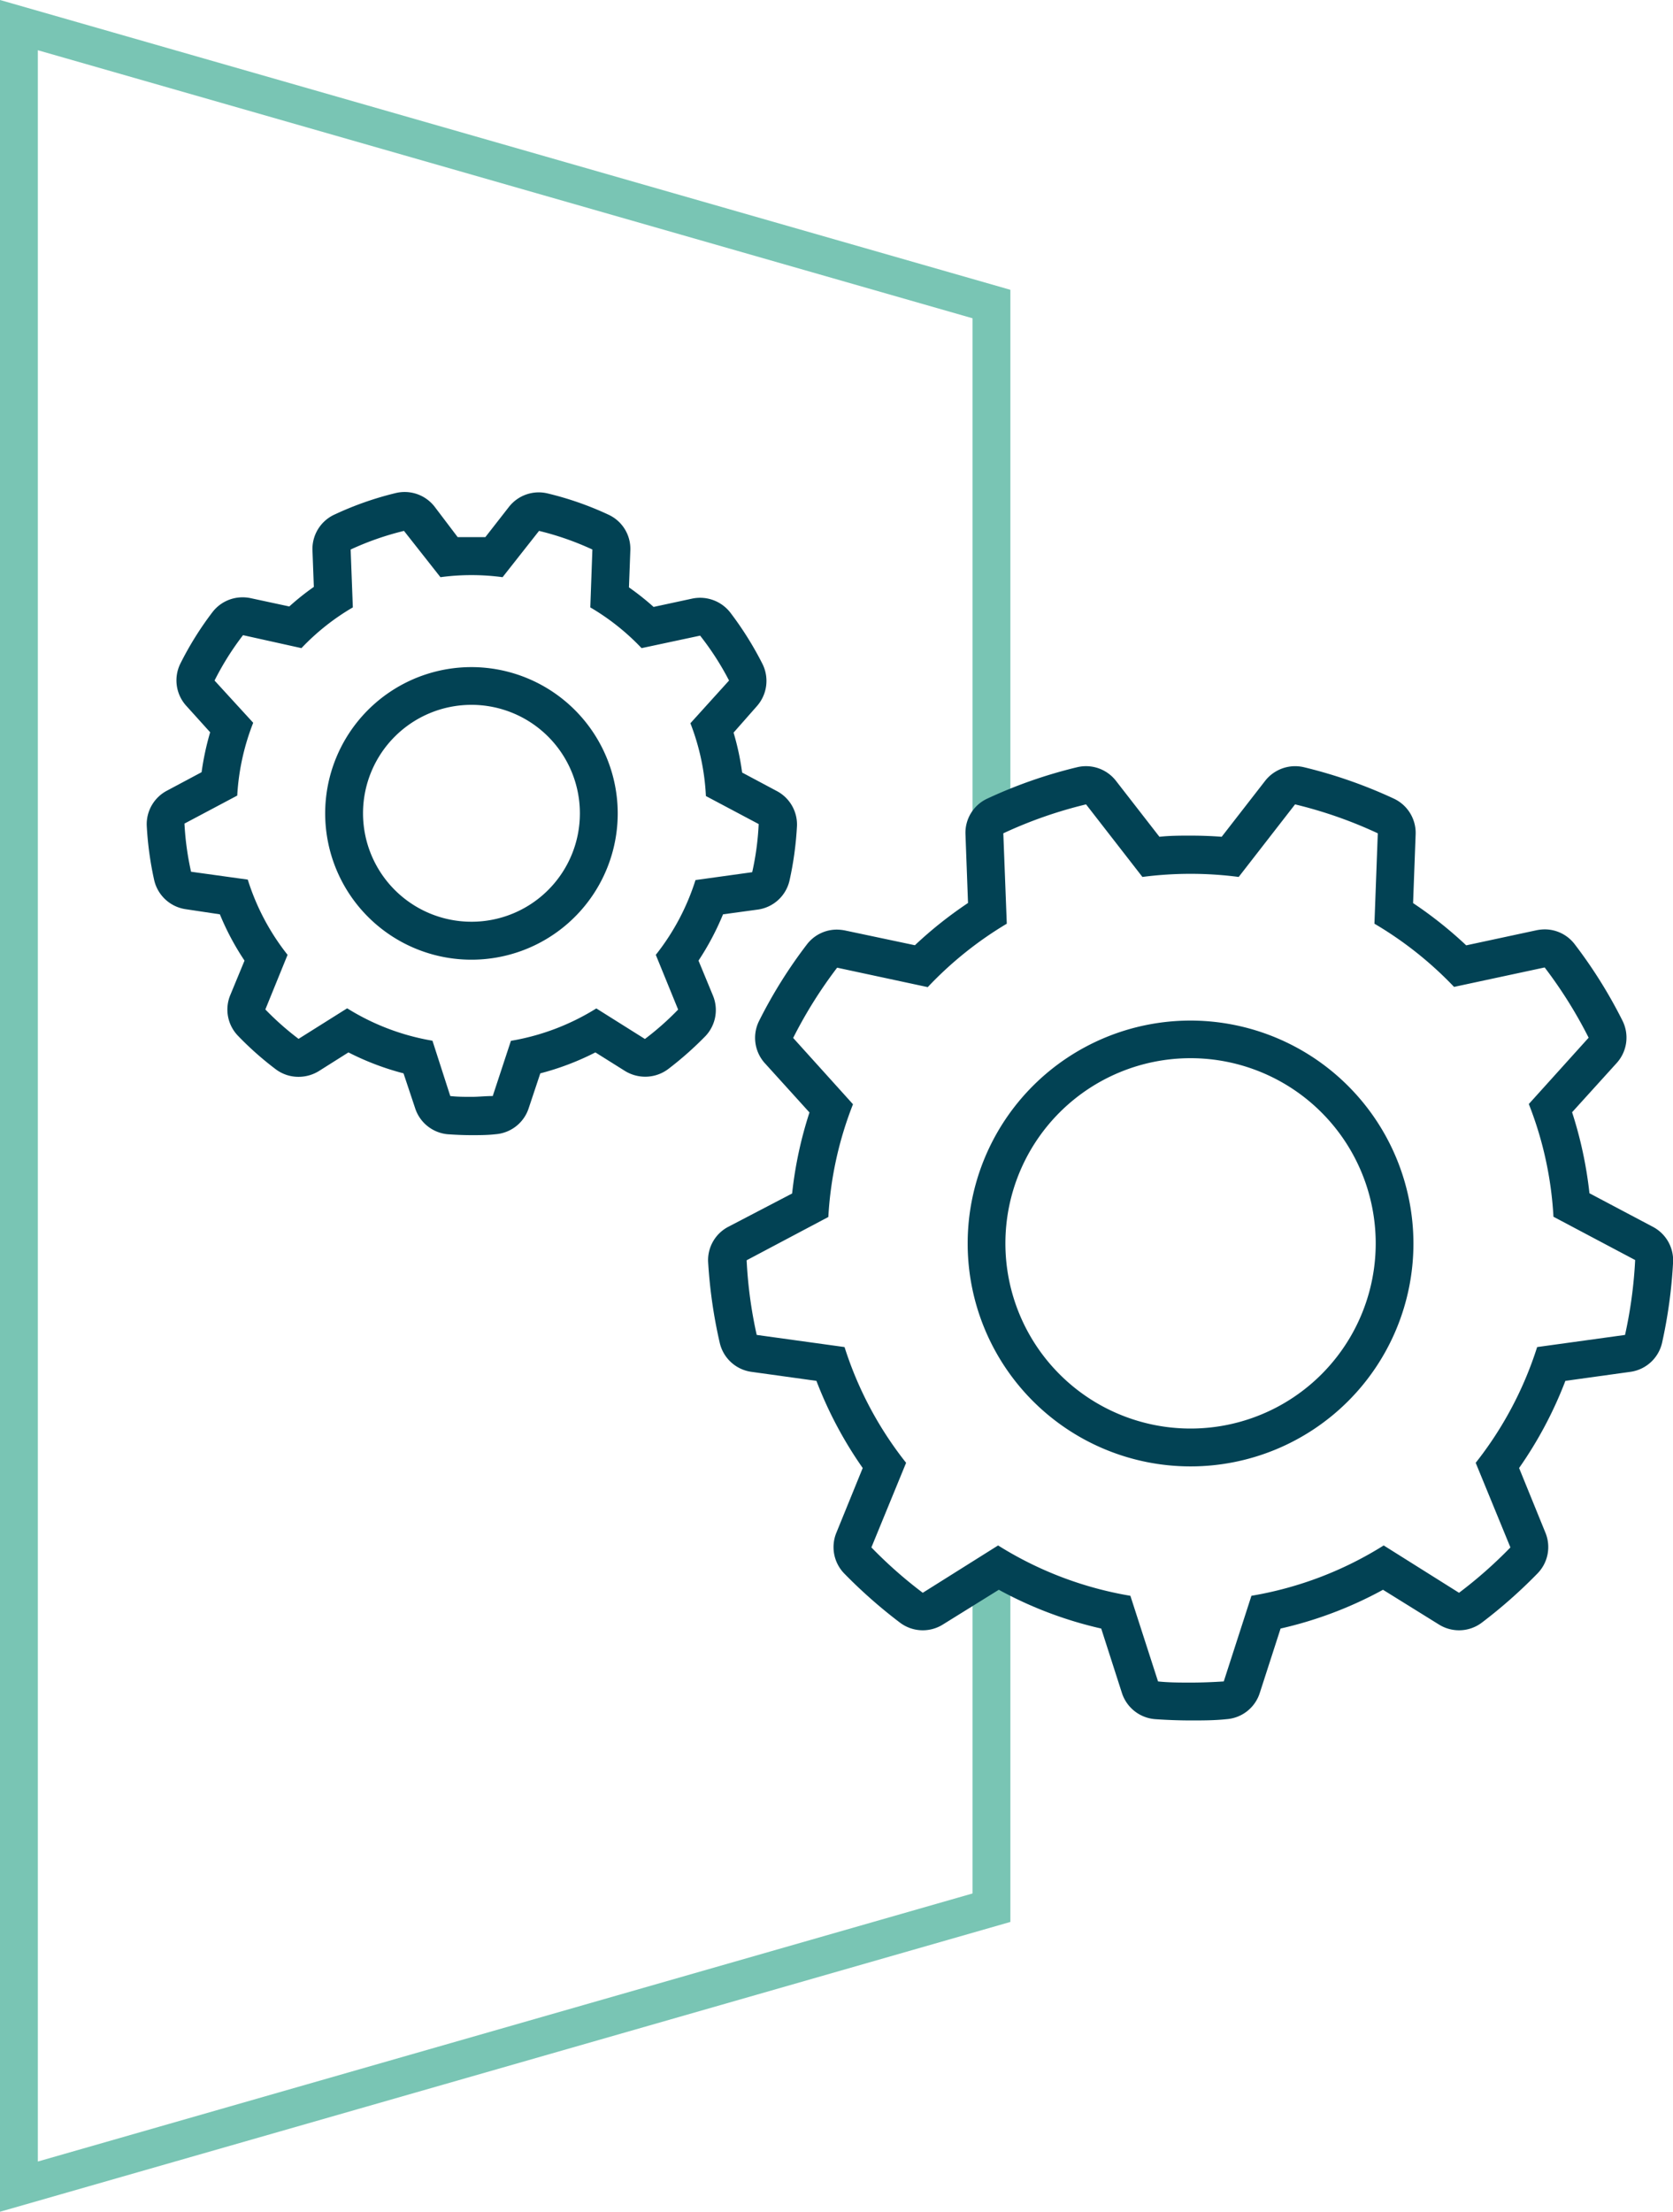
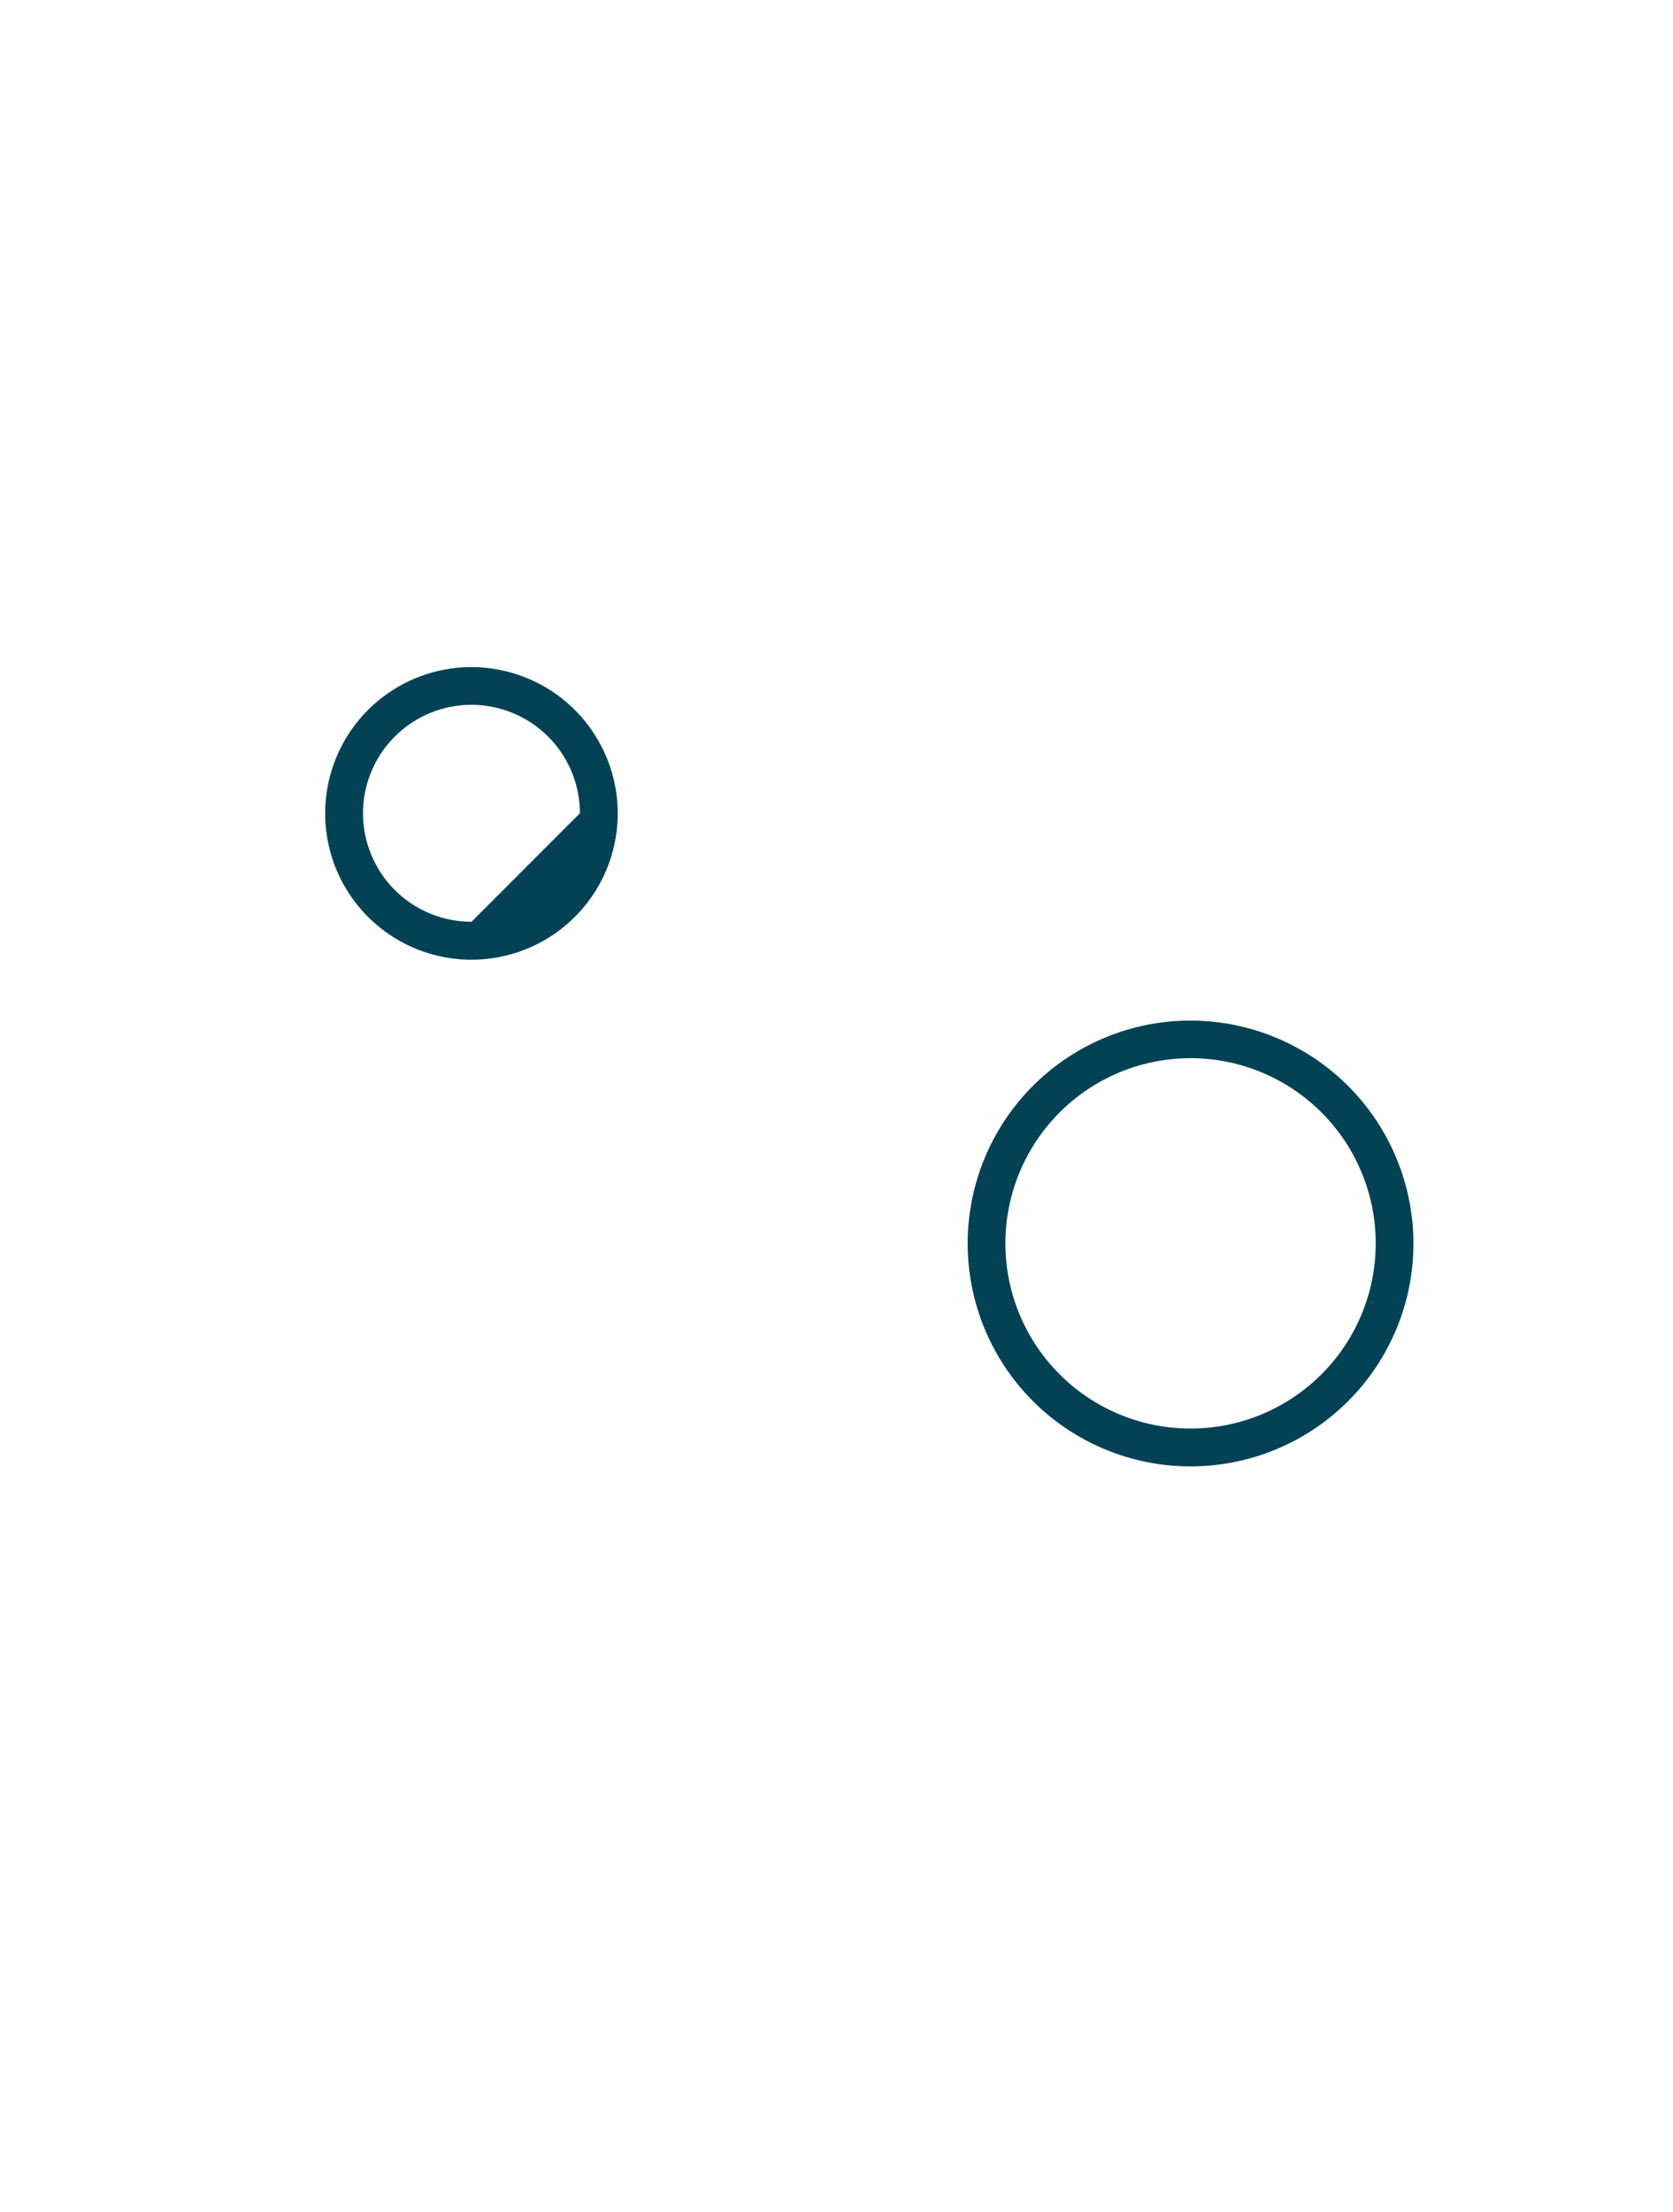
<svg xmlns="http://www.w3.org/2000/svg" viewBox="0 0 144.57 191.1">
  <defs>
    <style>.cls-1{fill:#79c5b4;}.cls-2{fill:#024254;}</style>
  </defs>
  <title>Recurso 24</title>
  <g id="Capa_2" data-name="Capa 2">
    <g id="Capa_1-2" data-name="Capa 1">
-       <polygon class="cls-1" points="0 191.1 0 0 87.31 25.04 87.31 70.27 84.04 70.27 84.04 27.5 3.27 4.34 3.27 186.76 84.04 163.6 84.04 136.59 87.31 136.59 87.31 166.06 0 191.1" />
-       <path class="cls-2" d="M40.75,57.64A12.64,12.64,0,1,0,53.38,70.27,12.65,12.65,0,0,0,40.75,57.64Zm0,22a9.37,9.37,0,1,1,9.36-9.37A9.36,9.36,0,0,1,40.75,79.64Z" />
-       <path class="cls-2" d="M61.6,86l-1.24-3A23.34,23.34,0,0,0,62.48,79l3-.41a3.27,3.27,0,0,0,2.75-2.53,28.68,28.68,0,0,0,.64-4.71,3.27,3.27,0,0,0-1.74-3l-3-1.6a22.54,22.54,0,0,0-.74-3.45l2-2.27a3.29,3.29,0,0,0,.5-3.66,28.73,28.73,0,0,0-2.78-4.44,3.31,3.31,0,0,0-3.29-1.21l-3.34.72a22.88,22.88,0,0,0-2.13-1.69l.12-3.2a3.25,3.25,0,0,0-1.89-3.08,27.49,27.49,0,0,0-5.23-1.83A3.27,3.27,0,0,0,44,43.77l-2.06,2.64-1.19,0-1.2,0-2-2.64a3.28,3.28,0,0,0-3.35-1.17,27.73,27.73,0,0,0-5.23,1.83A3.27,3.27,0,0,0,27,47.51l.12,3.2A21.51,21.51,0,0,0,25,52.4l-3.35-.72a3.23,3.23,0,0,0-.69-.07,3.27,3.27,0,0,0-2.6,1.28,27.93,27.93,0,0,0-2.77,4.44A3.27,3.27,0,0,0,16.11,61l2.05,2.27a23.8,23.8,0,0,0-.74,3.45l-3,1.6a3.27,3.27,0,0,0-1.74,3,28.68,28.68,0,0,0,.64,4.71,3.28,3.28,0,0,0,2.75,2.53L19,79A22.6,22.6,0,0,0,21.13,83l-1.24,3a3.26,3.26,0,0,0,.69,3.51,27.59,27.59,0,0,0,3.24,2.87,3.25,3.25,0,0,0,2,.66,3.34,3.34,0,0,0,1.74-.5l2.55-1.61a23.22,23.22,0,0,0,4.76,1.81l1,3A3.27,3.27,0,0,0,38.67,98c.7.05,1.39.08,2.08.08s1.38,0,2.07-.08a3.27,3.27,0,0,0,2.87-2.26l1-3a23.22,23.22,0,0,0,4.76-1.81L54,92.53a3.34,3.34,0,0,0,1.74.5,3.3,3.3,0,0,0,2-.66,29.3,29.3,0,0,0,3.24-2.87A3.27,3.27,0,0,0,61.6,86Zm-3,1.23a24.71,24.71,0,0,1-2.87,2.54l-4.2-2.64a20.3,20.3,0,0,1-7.38,2.8L42.58,94.7c-.61,0-1.22.07-1.83.07s-1.23,0-1.84-.07l-1.54-4.78A20.3,20.3,0,0,1,30,87.12l-4.2,2.64a24.71,24.71,0,0,1-2.87-2.54l1.92-4.72A20.17,20.17,0,0,1,21.41,76l-4.9-.68a24.8,24.8,0,0,1-.57-4.16l4.56-2.42a20.27,20.27,0,0,1,1.38-6.29L18.54,58.8A24.31,24.31,0,0,1,21,54.88L26.05,56a20,20,0,0,1,4.44-3.52l-.19-5a24.9,24.9,0,0,1,4.61-1.61l3.15,4a20.12,20.12,0,0,1,5.37,0l3.15-4a24.9,24.9,0,0,1,4.61,1.61l-.18,5A20.14,20.14,0,0,1,55.44,56l5.06-1.08A24.31,24.31,0,0,1,63,58.8l-3.34,3.69A20,20,0,0,1,61,68.78l4.56,2.42A23.81,23.81,0,0,1,65,75.36l-4.9.68a20.17,20.17,0,0,1-3.43,6.46Z" />
+       <path class="cls-2" d="M40.75,57.64A12.64,12.64,0,1,0,53.38,70.27,12.65,12.65,0,0,0,40.75,57.64Zm0,22a9.37,9.37,0,1,1,9.36-9.37Z" />
      <path class="cls-2" d="M102.88,88.18a19.26,19.26,0,1,0,19.26,19.26A19.28,19.28,0,0,0,102.88,88.18Zm0,35.25a16,16,0,1,1,16-16A16,16,0,0,1,102.88,123.43Z" />
-       <path class="cls-2" d="M142.83,106l-5.48-2.9a35.1,35.1,0,0,0-1.5-7l3.86-4.26a3.27,3.27,0,0,0,.49-3.66,41.29,41.29,0,0,0-4.12-6.59,3.26,3.26,0,0,0-2.6-1.29,3.82,3.82,0,0,0-.68.07l-6.1,1.31a35.18,35.18,0,0,0-4.59-3.65l.22-5.93A3.27,3.27,0,0,0,120.44,69a41.28,41.28,0,0,0-7.76-2.71,3.37,3.37,0,0,0-.77-.09,3.3,3.3,0,0,0-2.58,1.26l-3.76,4.84c-.9-.07-1.8-.1-2.69-.1s-1.79,0-2.69.1l-3.76-4.84a3.28,3.28,0,0,0-3.35-1.17A41,41,0,0,0,85.32,69a3.25,3.25,0,0,0-1.89,3.09l.22,5.93a35.18,35.18,0,0,0-4.59,3.65L73,80.39a4,4,0,0,0-.68-.07,3.26,3.26,0,0,0-2.6,1.29,41.29,41.29,0,0,0-4.12,6.59,3.27,3.27,0,0,0,.49,3.66l3.86,4.26a34.41,34.41,0,0,0-1.5,7L62.93,106a3.25,3.25,0,0,0-1.74,3,42.24,42.24,0,0,0,1,7,3.27,3.27,0,0,0,2.74,2.53l5.62.78a34.74,34.74,0,0,0,4,7.53l-2.28,5.6a3.27,3.27,0,0,0,.68,3.51,43.22,43.22,0,0,0,4.82,4.25,3.27,3.27,0,0,0,3.71.16l4.83-3a34.21,34.21,0,0,0,8.85,3.35l1.79,5.57a3.28,3.28,0,0,0,2.88,2.26c1,.07,2.07.11,3.08.11s2.05,0,3.08-.11a3.26,3.26,0,0,0,2.87-2.26l1.8-5.57a34.21,34.21,0,0,0,8.85-3.35l4.83,3a3.27,3.27,0,0,0,3.71-.16,43.12,43.12,0,0,0,4.81-4.25,3.26,3.26,0,0,0,.69-3.51l-2.28-5.6a34.74,34.74,0,0,0,4-7.53l5.62-.78a3.27,3.27,0,0,0,2.74-2.53,42.24,42.24,0,0,0,.95-7A3.27,3.27,0,0,0,142.83,106Zm-2.4,9.34-7.6,1.05a31.52,31.52,0,0,1-5.31,10l3,7.31a38.42,38.42,0,0,1-4.44,3.92l-6.51-4.09a31.24,31.24,0,0,1-11.43,4.35l-2.39,7.4c-.94.06-1.88.1-2.84.1s-1.9,0-2.84-.1l-2.39-7.4a31.24,31.24,0,0,1-11.43-4.35l-6.51,4.09a38.42,38.42,0,0,1-4.44-3.92l3-7.31a31.35,31.35,0,0,1-5.32-10l-7.59-1.05a37.94,37.94,0,0,1-.87-6.45l7.06-3.74a31.23,31.23,0,0,1,2.13-9.74l-5.17-5.73a38.85,38.85,0,0,1,3.8-6.07l7.83,1.68A31.7,31.7,0,0,1,87,79.81L86.7,72a37.83,37.83,0,0,1,7.15-2.5l4.87,6.27a32.18,32.18,0,0,1,8.32,0l4.87-6.27a37.83,37.83,0,0,1,7.15,2.5l-.29,7.81a31.7,31.7,0,0,1,6.88,5.46l7.83-1.68a38.85,38.85,0,0,1,3.8,6.07l-5.17,5.73a31.23,31.23,0,0,1,2.13,9.74l7.06,3.74A39,39,0,0,1,140.43,115.32Z" />
    </g>
  </g>
</svg>